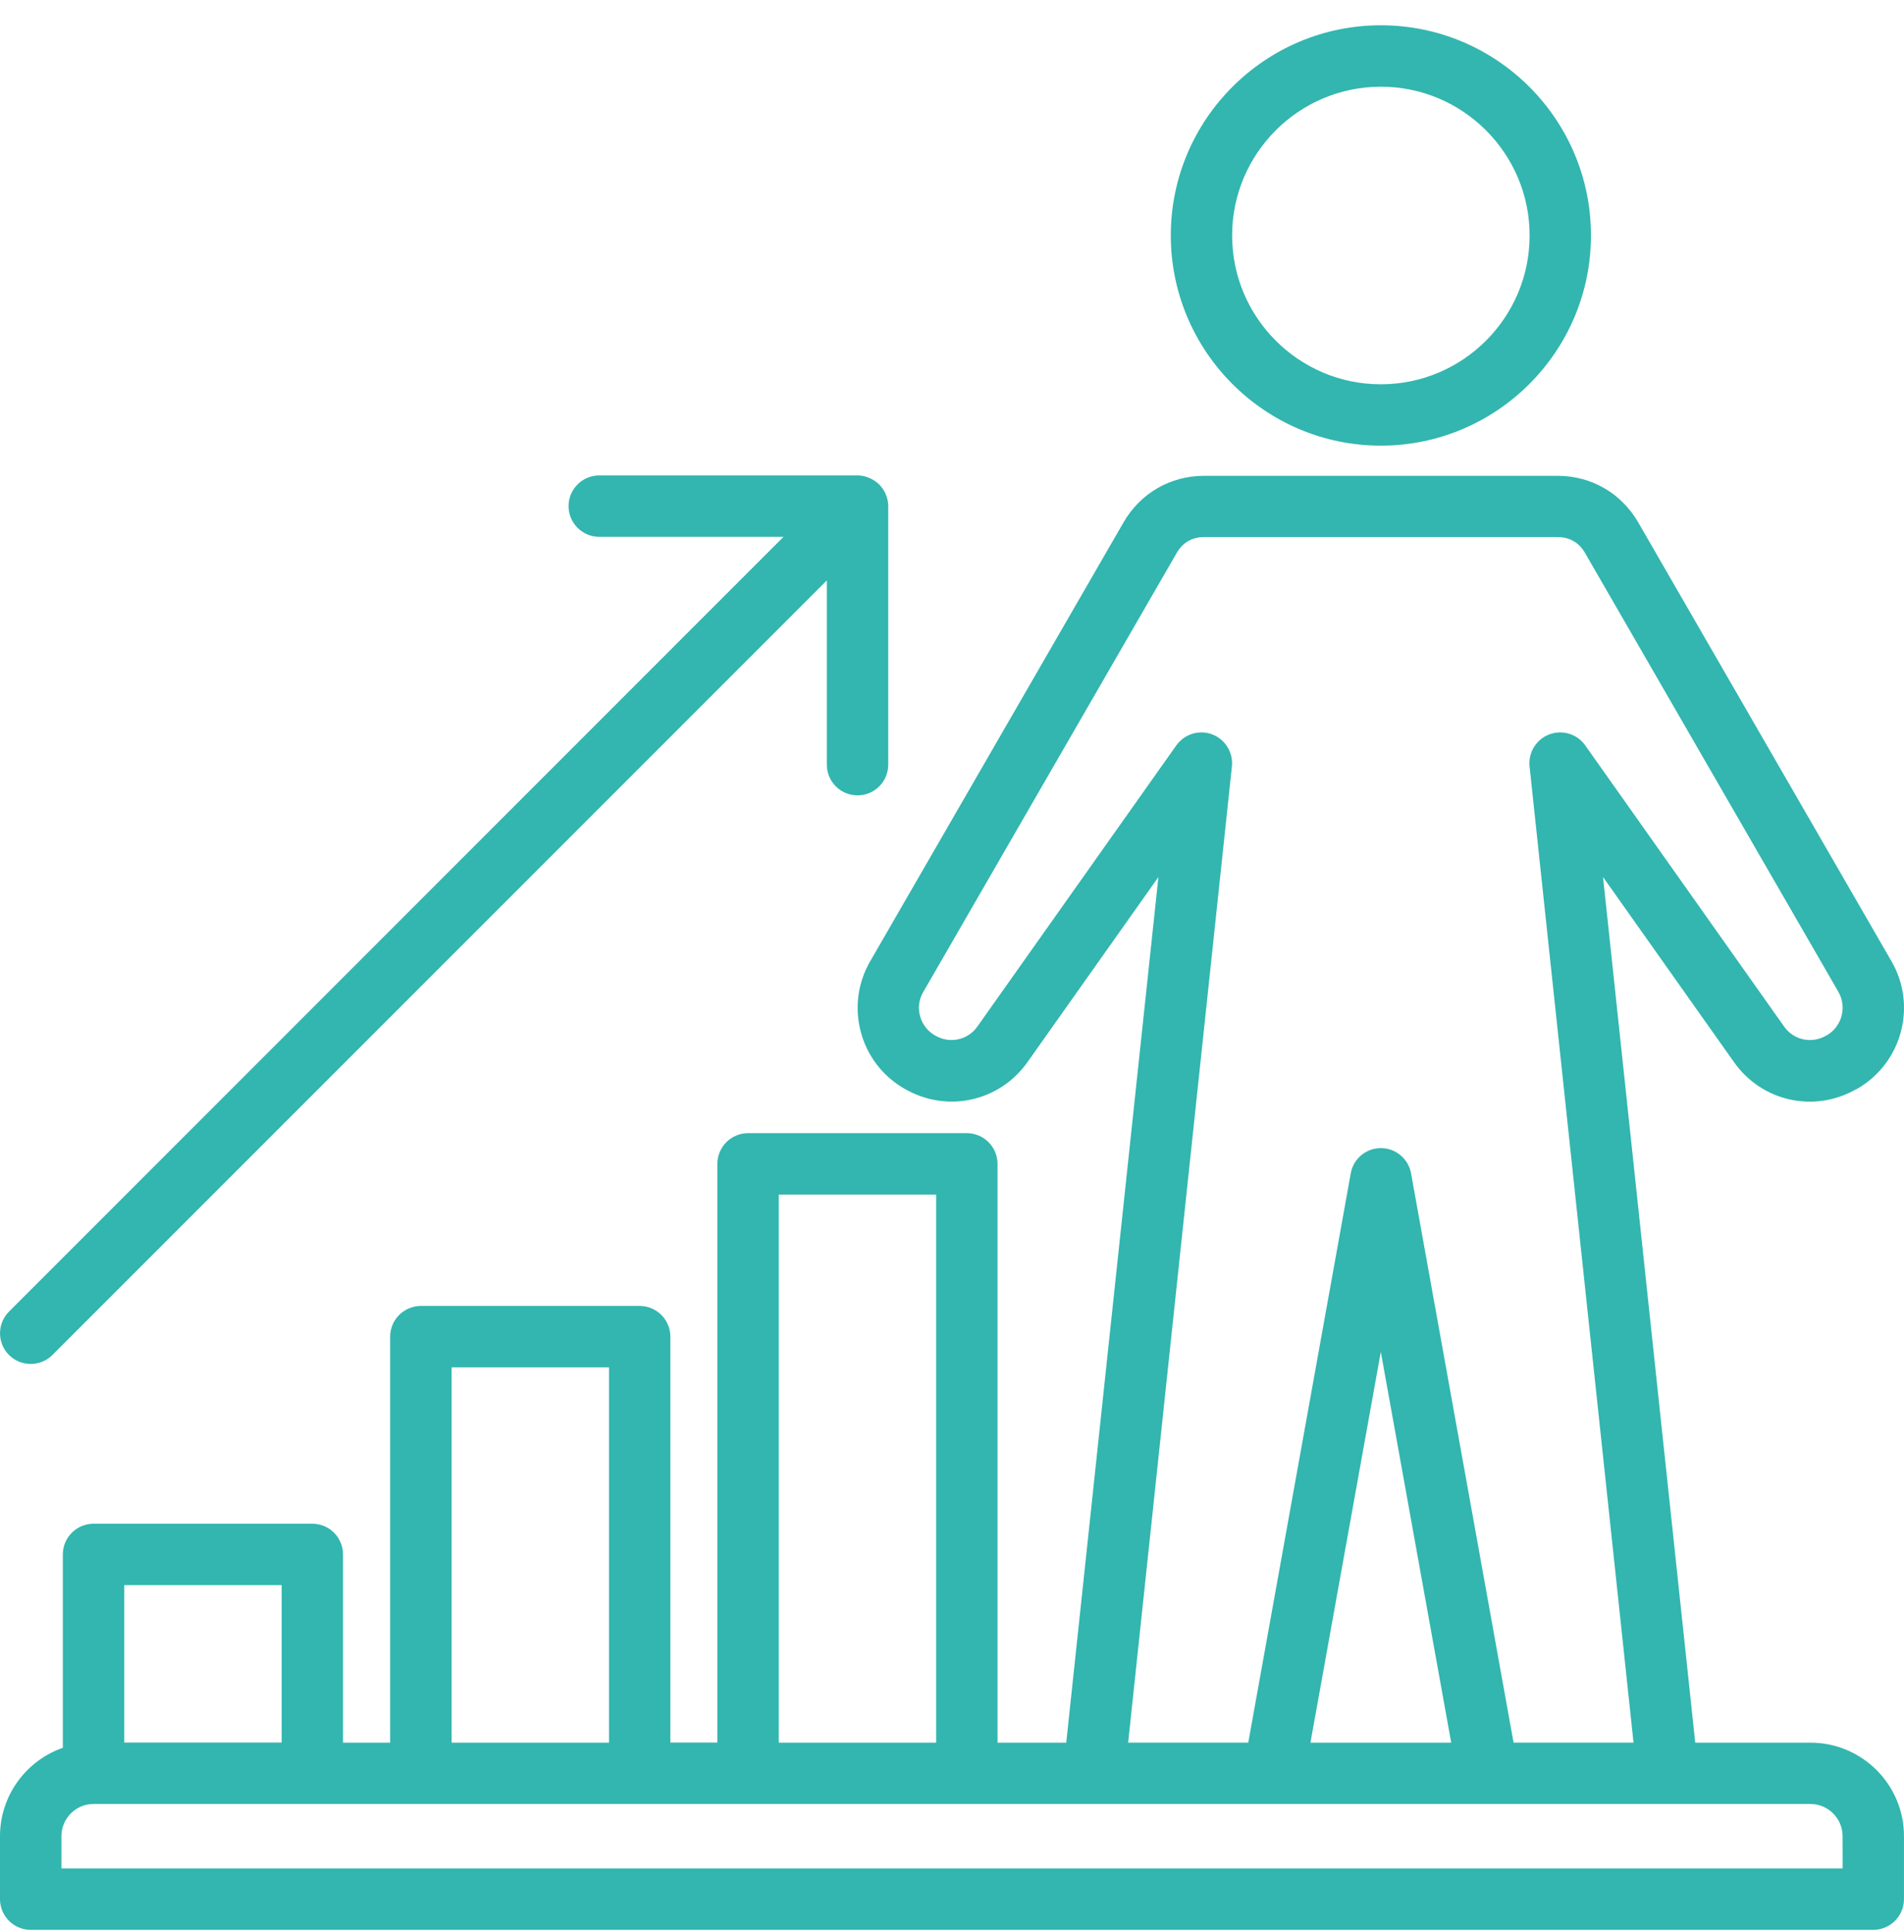
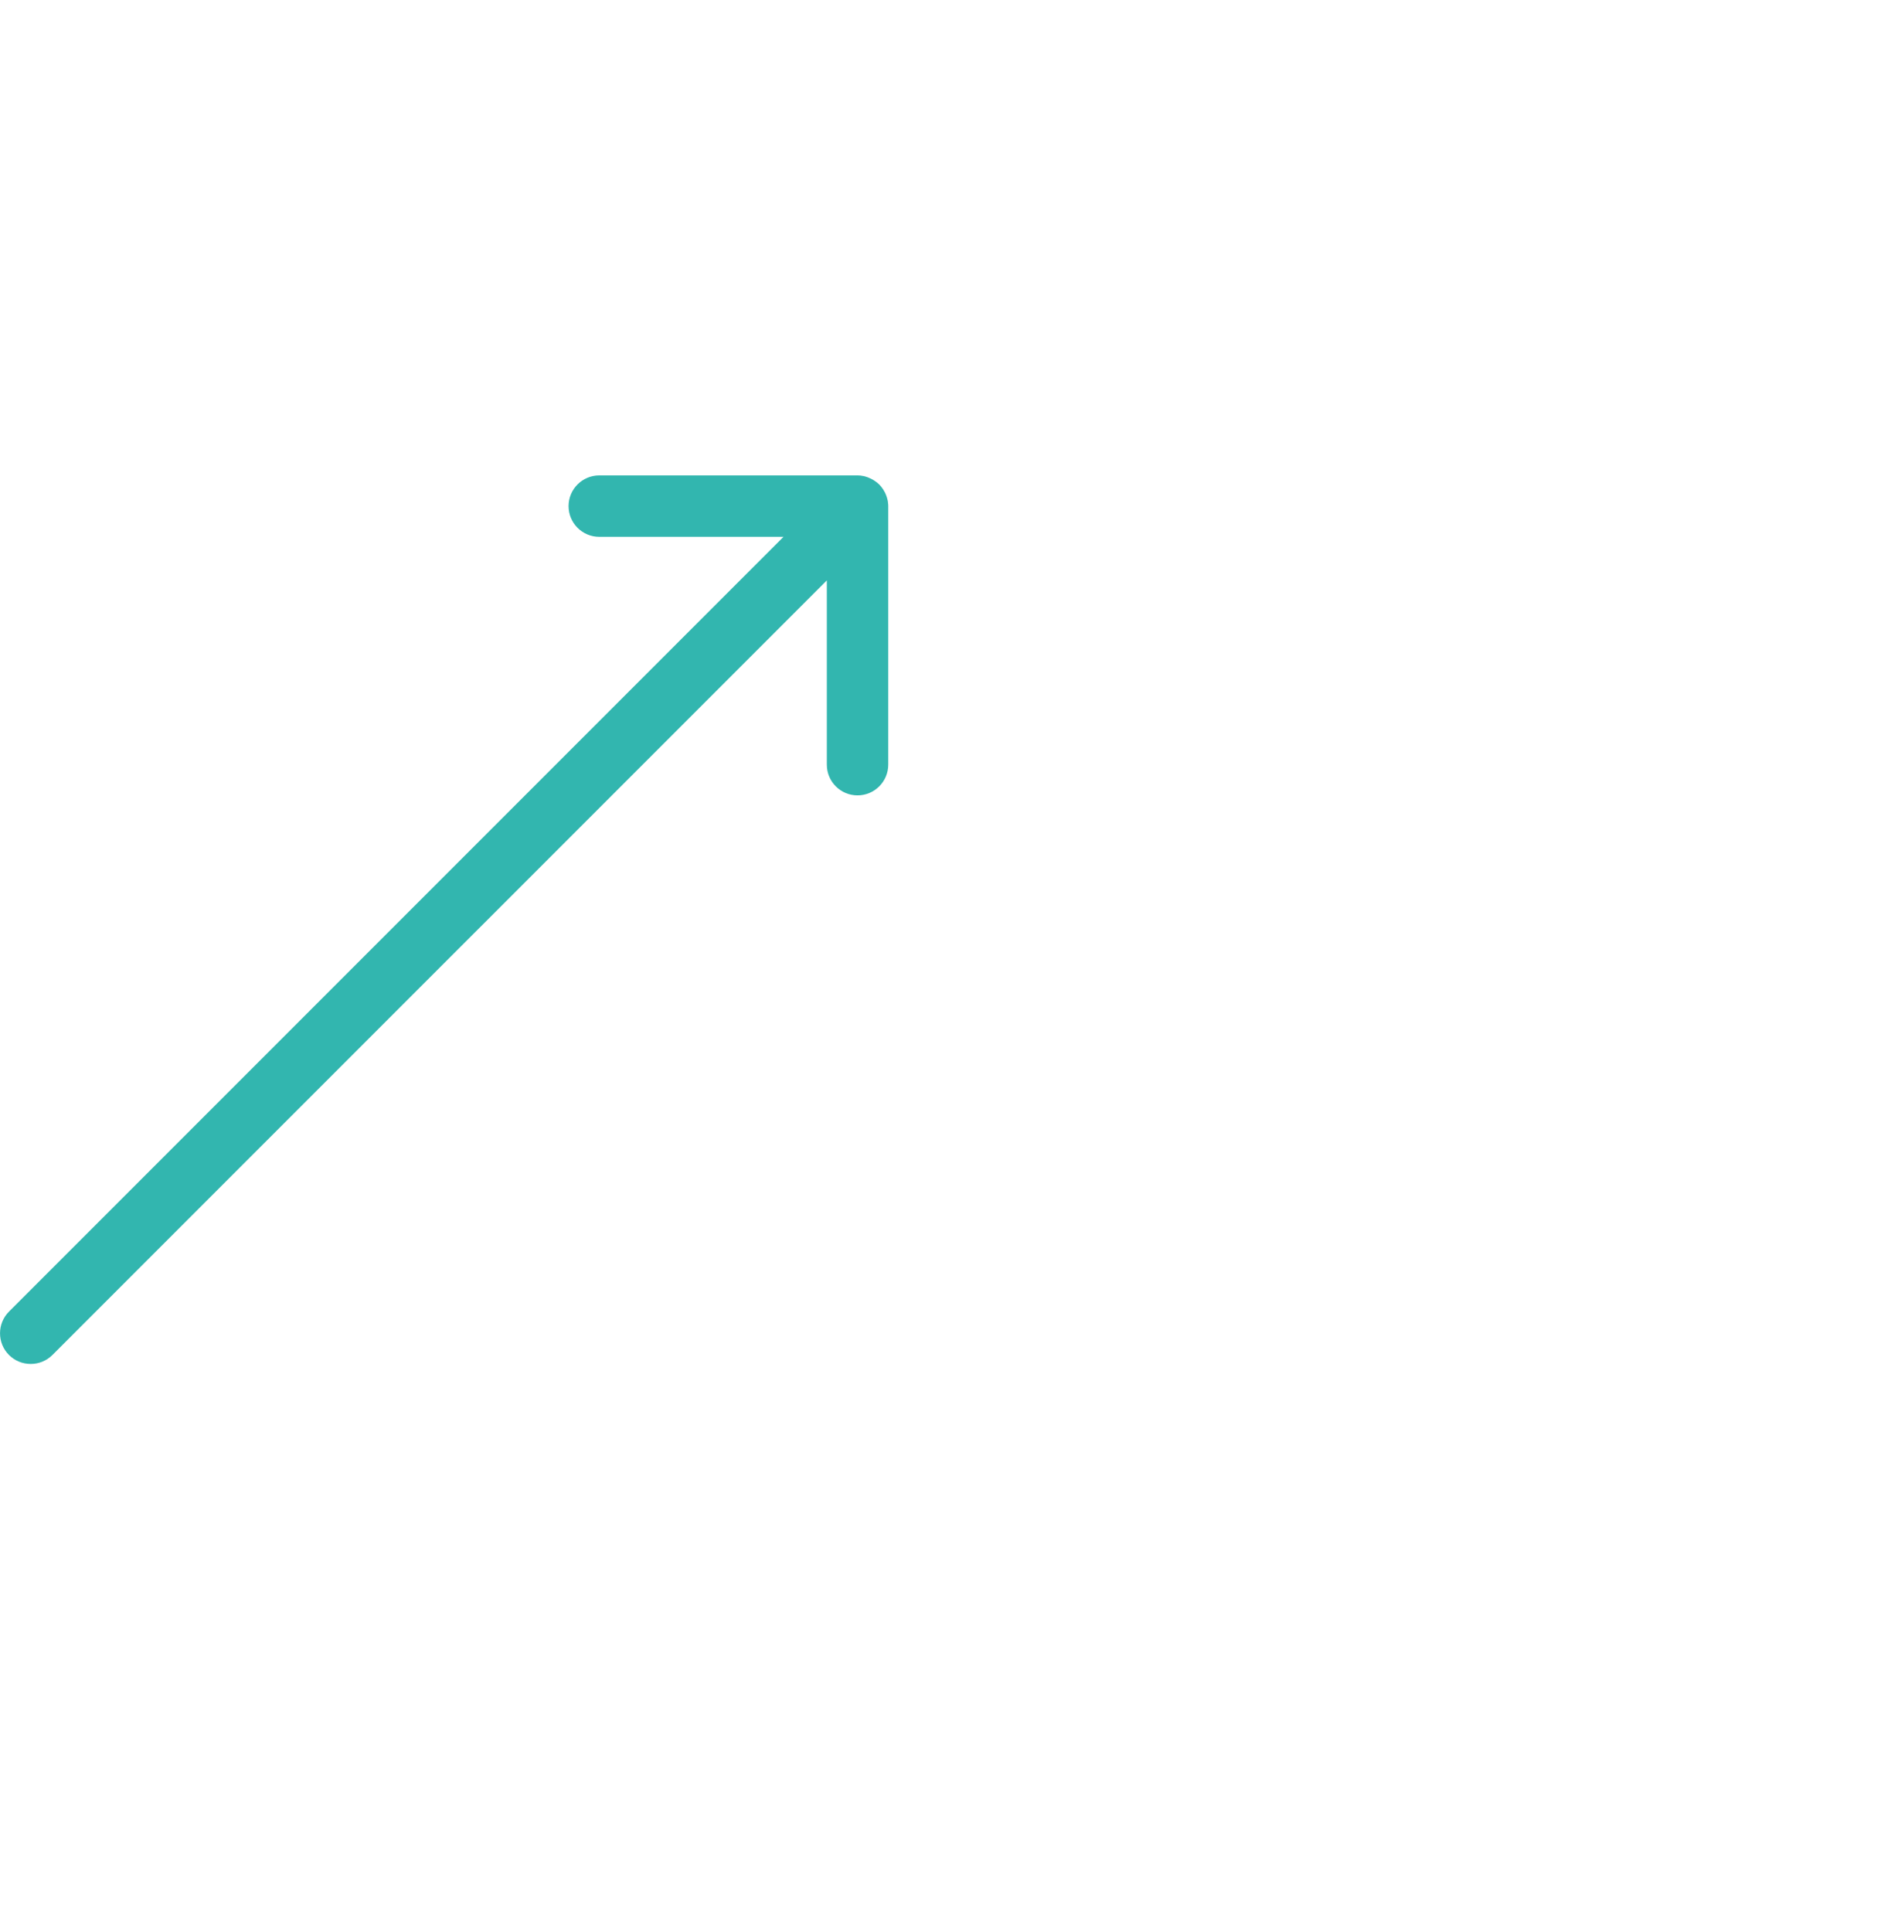
<svg xmlns="http://www.w3.org/2000/svg" width="70" height="71" viewBox="0 0 70 71" fill="none">
-   <path fill-rule="evenodd" clip-rule="evenodd" d="M57.264 17.488C58.5 17.488 59.605 18.123 60.227 19.197L69.544 35.337C70.486 36.97 69.922 39.065 68.292 40.01C68.272 40.022 68.251 40.03 68.231 40.042H68.225C66.688 40.911 64.771 40.483 63.751 39.039L58.935 32.234L62.325 64.049H66.56C68.456 64.049 70.002 65.591 69.999 67.487V69.8C69.999 70.424 69.491 70.929 68.87 70.929H1.129C0.505 70.929 0 70.421 0 69.8V67.487C2.1312e-05 65.985 0.969 64.705 2.31 64.238V57.13C2.311 56.506 2.818 56.002 3.439 56.002H11.483C12.107 56.002 12.611 56.509 12.611 57.13V64.049H14.344V49.127C14.344 48.503 14.852 47.999 15.473 47.998H23.517C24.141 47.998 24.646 48.506 24.646 49.127V64.046H26.373V42.778C26.373 42.154 26.88 41.649 27.501 41.648H35.546C36.17 41.649 36.674 42.156 36.674 42.778V64.049H39.2L42.589 32.234L37.774 39.038C36.747 40.49 34.811 40.913 33.271 40.024L33.247 40.013C32.454 39.552 31.884 38.817 31.648 37.93C31.412 37.044 31.535 36.121 31.99 35.334L41.306 19.2C41.922 18.13 43.027 17.488 44.267 17.488H57.264ZM3.436 66.303C2.789 66.303 2.258 66.834 2.258 67.487V68.671H67.744L67.742 67.487C67.742 66.834 67.211 66.303 66.558 66.303H3.436ZM16.603 64.049H22.39V50.255H16.603V64.049ZM28.631 64.049H34.418V43.905H28.631V64.049ZM48.178 64.049H53.353L50.765 49.687L48.178 64.049ZM44.267 19.739C43.827 19.739 43.48 19.943 43.261 20.323L33.941 36.463C33.784 36.731 33.743 37.044 33.825 37.344C33.907 37.644 34.099 37.898 34.368 38.052L34.391 38.064C34.922 38.37 35.581 38.227 35.931 37.732L43.247 27.395C43.547 26.975 44.09 26.811 44.568 26.992C45.046 27.176 45.344 27.657 45.291 28.168L41.476 64.048H45.892L49.66 43.125C49.753 42.588 50.223 42.197 50.769 42.197C51.311 42.197 51.781 42.588 51.877 43.125L55.646 64.048H60.056L56.234 28.168C56.182 27.657 56.48 27.173 56.958 26.992C57.439 26.811 57.985 26.975 58.28 27.395L65.594 37.732C65.944 38.227 66.604 38.37 67.129 38.067C67.149 38.058 67.169 38.049 67.187 38.037C67.723 37.708 67.904 37.005 67.589 36.456L58.273 20.323C58.054 19.943 57.704 19.739 57.264 19.739H44.267ZM4.568 64.046H10.355V58.259H4.568V64.046Z" fill="#32B6AF" />
-   <path d="M31.53 17.473C31.544 17.473 31.561 17.476 31.579 17.476C31.596 17.479 31.617 17.479 31.638 17.479C31.661 17.485 31.681 17.488 31.704 17.491C31.715 17.491 31.731 17.493 31.745 17.496C31.768 17.502 31.789 17.508 31.812 17.513C31.826 17.519 31.842 17.519 31.853 17.525C31.877 17.531 31.897 17.543 31.917 17.549C31.929 17.554 31.946 17.561 31.958 17.567C31.981 17.576 31.999 17.584 32.017 17.592C32.031 17.601 32.046 17.61 32.06 17.616C32.078 17.622 32.096 17.633 32.113 17.645C32.124 17.653 32.142 17.663 32.154 17.671C32.174 17.683 32.195 17.698 32.212 17.712C32.221 17.718 32.233 17.727 32.244 17.735C32.305 17.785 32.358 17.837 32.404 17.896C32.41 17.907 32.419 17.919 32.428 17.931C32.44 17.948 32.457 17.969 32.469 17.986C32.477 18.001 32.486 18.016 32.494 18.03C32.503 18.048 32.515 18.065 32.524 18.083C32.533 18.097 32.542 18.112 32.548 18.13C32.553 18.147 32.564 18.165 32.57 18.182C32.576 18.196 32.582 18.211 32.588 18.228C32.597 18.248 32.603 18.269 32.608 18.287C32.614 18.301 32.614 18.316 32.62 18.334C32.623 18.351 32.629 18.371 32.635 18.391C32.638 18.409 32.641 18.426 32.644 18.444C32.644 18.461 32.649 18.48 32.649 18.497C32.655 18.532 32.656 18.561 32.656 18.595V28.105C32.655 28.729 32.148 29.233 31.526 29.233C30.902 29.233 30.398 28.726 30.398 28.105V21.332L1.93 49.798C1.708 50.02 1.42 50.13 1.131 50.13C0.839 50.13 0.553 50.023 0.331 49.801C-0.109 49.361 -0.109 48.646 0.331 48.206L28.805 19.731H22.032C21.408 19.731 20.903 19.223 20.903 18.602C20.903 17.978 21.411 17.473 22.032 17.473H31.53Z" fill="#32B6AF" />
-   <path fill-rule="evenodd" clip-rule="evenodd" d="M50.767 0.929C55.029 0.929 58.494 4.394 58.491 8.655C58.491 12.914 55.026 16.379 50.767 16.379C46.509 16.379 43.044 12.913 43.044 8.652C43.044 4.394 46.506 0.929 50.767 0.929ZM50.767 3.187C47.755 3.187 45.299 5.637 45.299 8.655C45.299 11.671 47.752 14.124 50.767 14.124C53.783 14.124 56.236 11.671 56.236 8.655C56.236 5.64 53.783 3.187 50.767 3.187Z" fill="#32B6AF" />
+   <path d="M31.53 17.473C31.544 17.473 31.561 17.476 31.579 17.476C31.596 17.479 31.617 17.479 31.638 17.479C31.661 17.485 31.681 17.488 31.704 17.491C31.715 17.491 31.731 17.493 31.745 17.496C31.768 17.502 31.789 17.508 31.812 17.513C31.877 17.531 31.897 17.543 31.917 17.549C31.929 17.554 31.946 17.561 31.958 17.567C31.981 17.576 31.999 17.584 32.017 17.592C32.031 17.601 32.046 17.61 32.06 17.616C32.078 17.622 32.096 17.633 32.113 17.645C32.124 17.653 32.142 17.663 32.154 17.671C32.174 17.683 32.195 17.698 32.212 17.712C32.221 17.718 32.233 17.727 32.244 17.735C32.305 17.785 32.358 17.837 32.404 17.896C32.41 17.907 32.419 17.919 32.428 17.931C32.44 17.948 32.457 17.969 32.469 17.986C32.477 18.001 32.486 18.016 32.494 18.03C32.503 18.048 32.515 18.065 32.524 18.083C32.533 18.097 32.542 18.112 32.548 18.13C32.553 18.147 32.564 18.165 32.57 18.182C32.576 18.196 32.582 18.211 32.588 18.228C32.597 18.248 32.603 18.269 32.608 18.287C32.614 18.301 32.614 18.316 32.62 18.334C32.623 18.351 32.629 18.371 32.635 18.391C32.638 18.409 32.641 18.426 32.644 18.444C32.644 18.461 32.649 18.48 32.649 18.497C32.655 18.532 32.656 18.561 32.656 18.595V28.105C32.655 28.729 32.148 29.233 31.526 29.233C30.902 29.233 30.398 28.726 30.398 28.105V21.332L1.93 49.798C1.708 50.02 1.42 50.13 1.131 50.13C0.839 50.13 0.553 50.023 0.331 49.801C-0.109 49.361 -0.109 48.646 0.331 48.206L28.805 19.731H22.032C21.408 19.731 20.903 19.223 20.903 18.602C20.903 17.978 21.411 17.473 22.032 17.473H31.53Z" fill="#32B6AF" />
</svg>